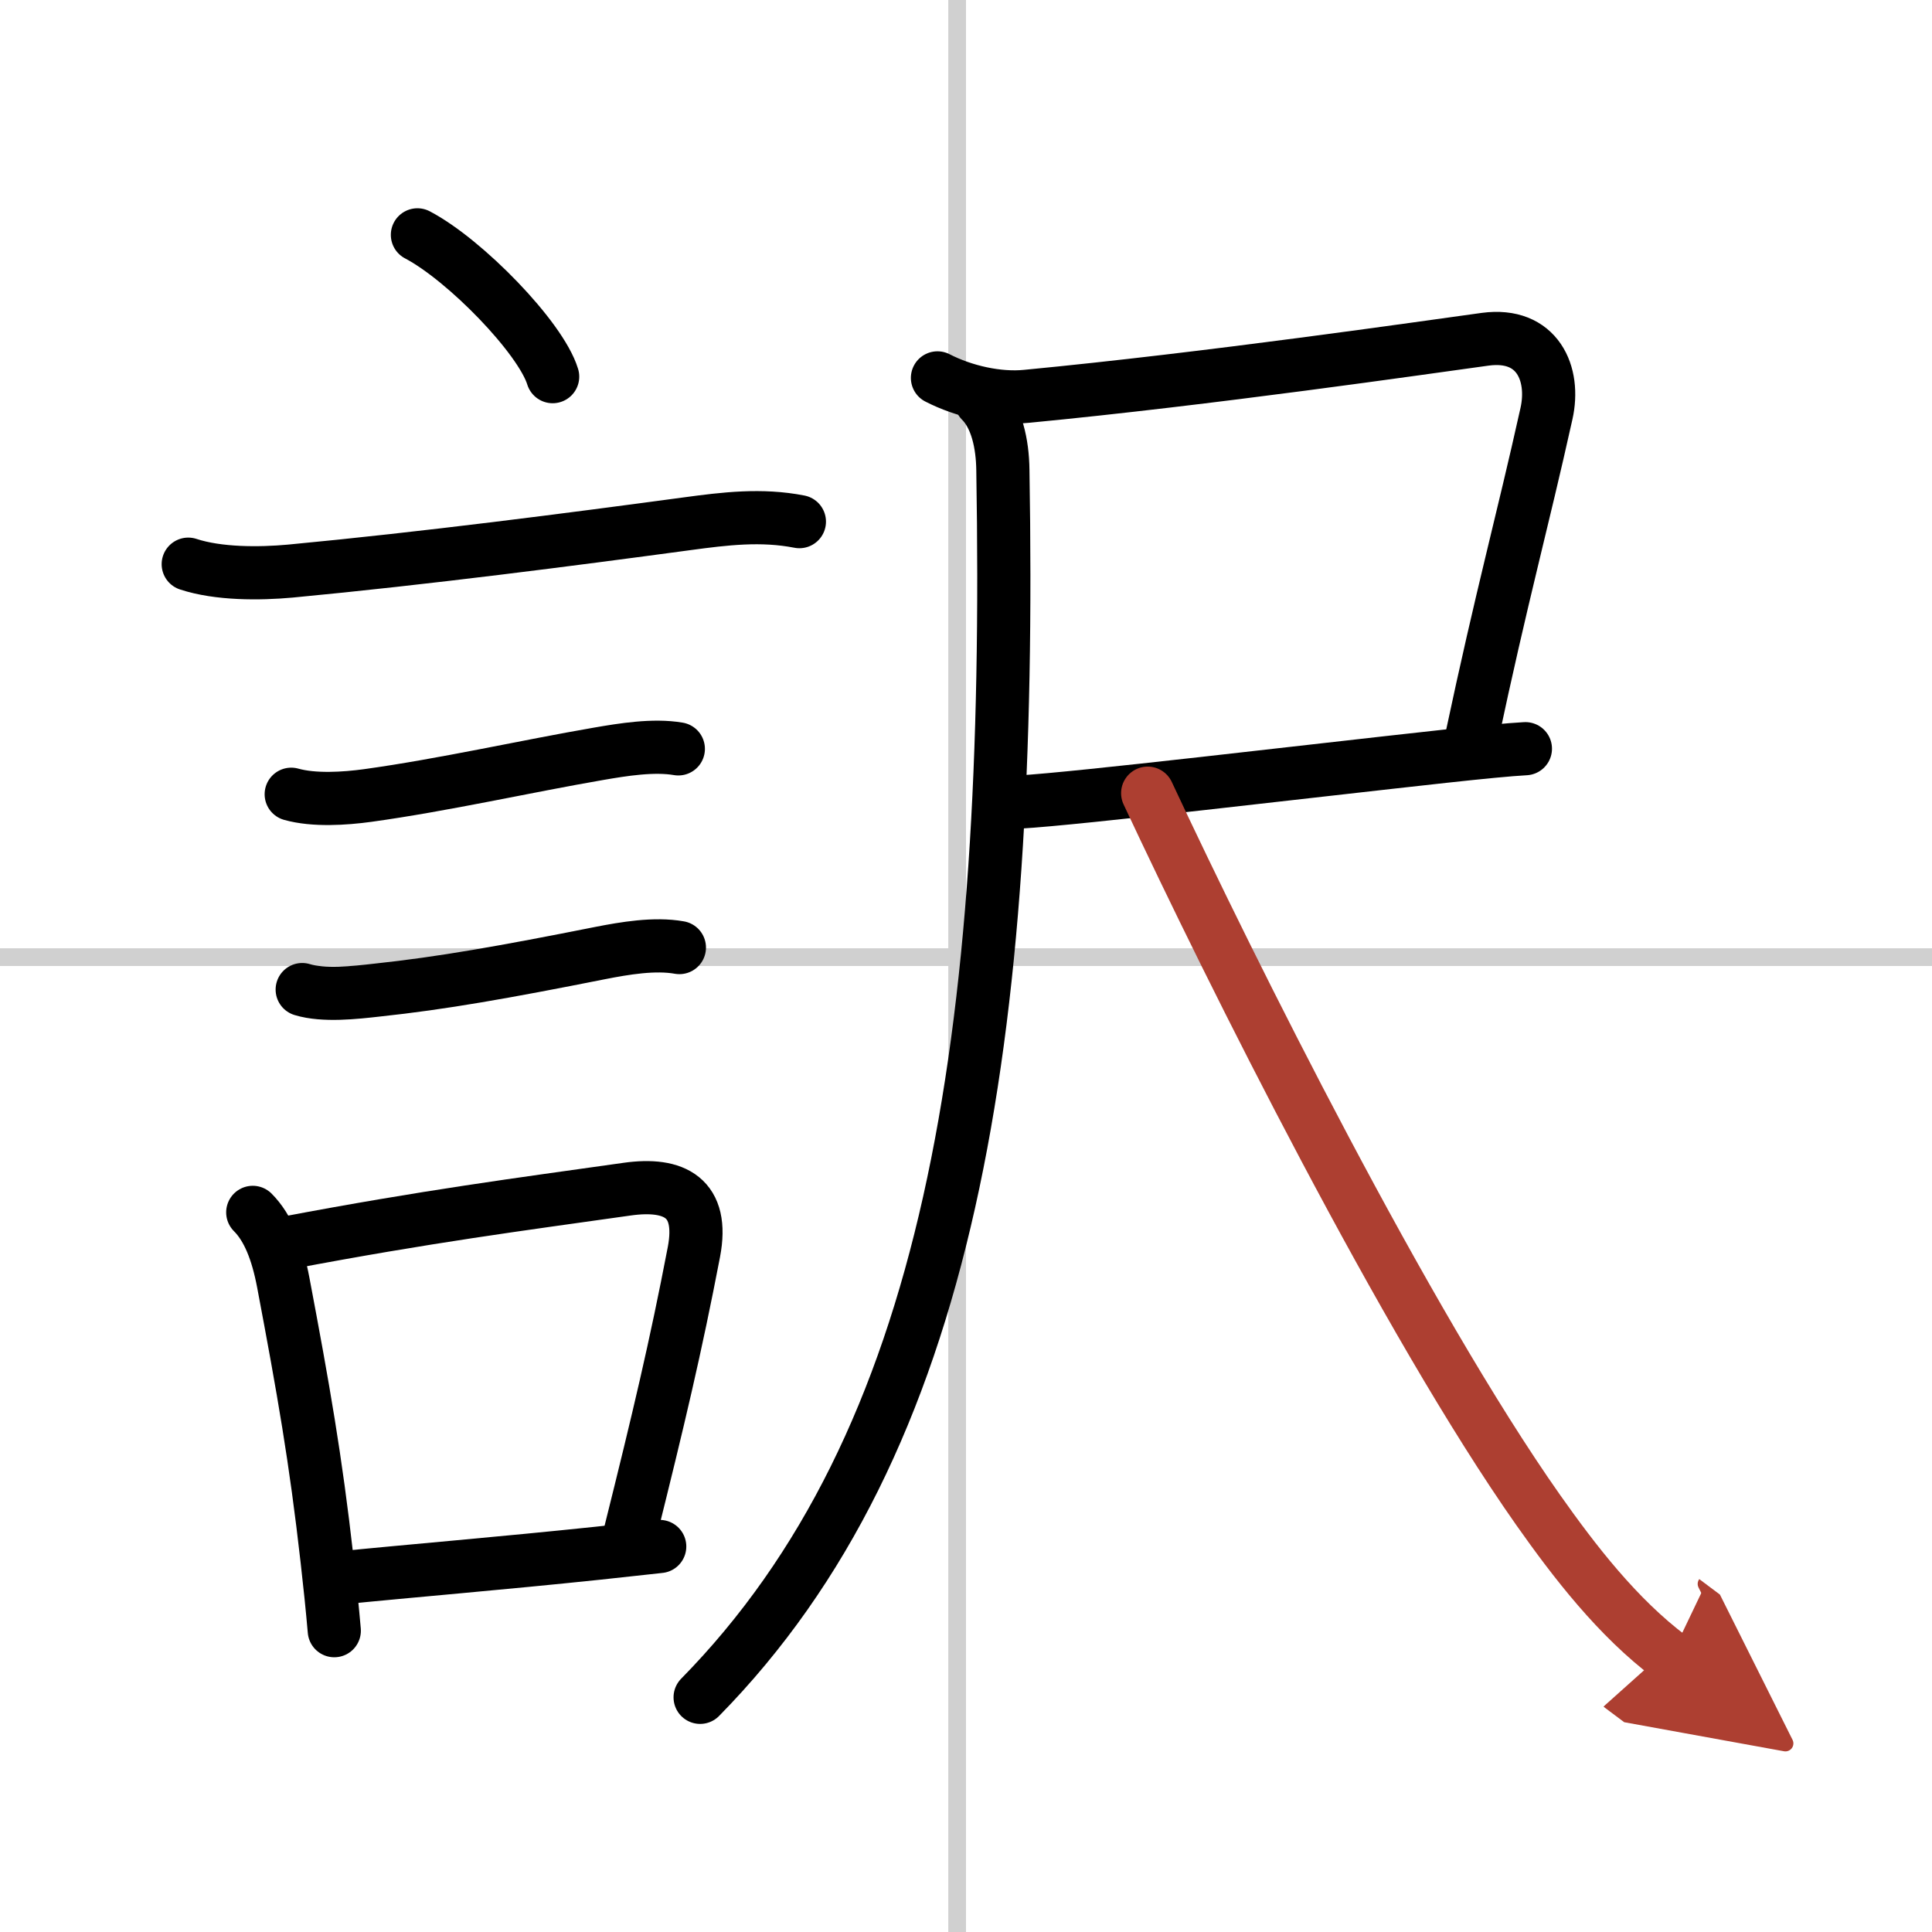
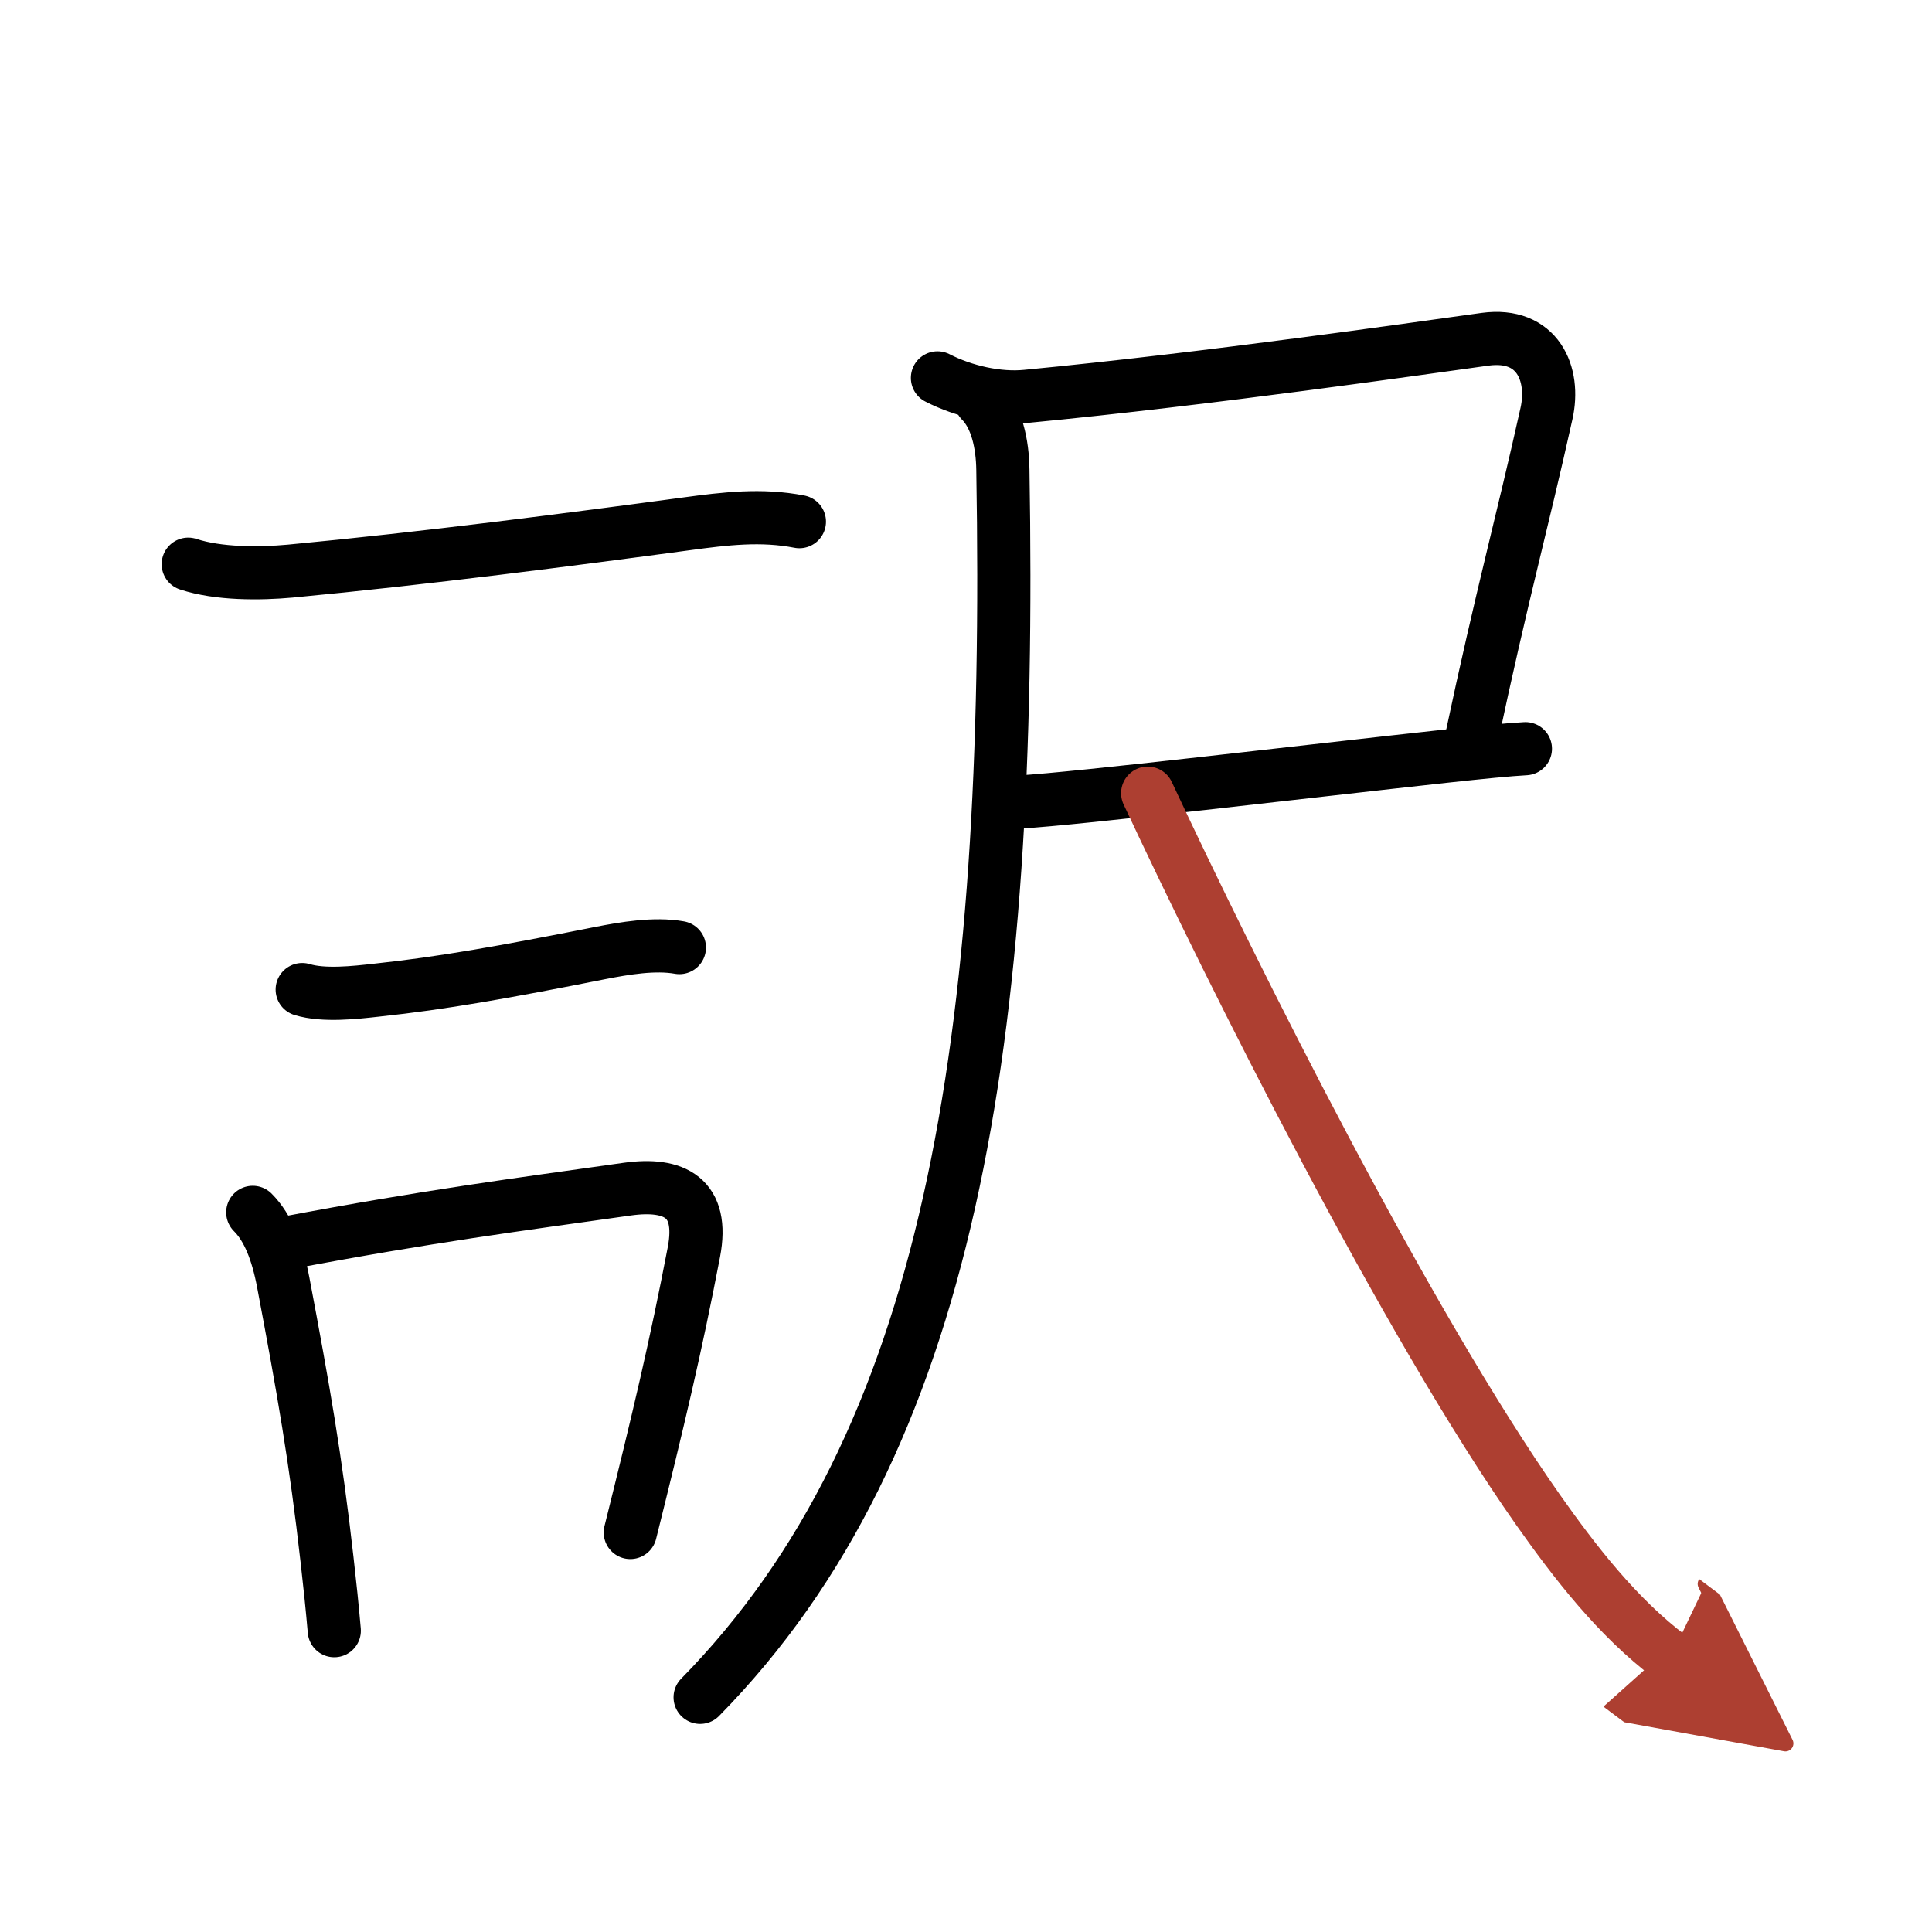
<svg xmlns="http://www.w3.org/2000/svg" width="400" height="400" viewBox="0 0 109 109">
  <defs>
    <marker id="a" markerWidth="4" orient="auto" refX="1" refY="5" viewBox="0 0 10 10">
      <polyline points="0 0 10 5 0 10 1 5" fill="#ad3f31" stroke="#ad3f31" />
    </marker>
  </defs>
  <g fill="none" stroke="#000" stroke-linecap="round" stroke-linejoin="round" stroke-width="3">
    <rect width="100%" height="100%" fill="#fff" stroke="#fff" />
-     <line x1="54" x2="54" y2="109" stroke="#d0d0d0" stroke-width="1" />
-     <line x2="109" y1="54" y2="54" stroke="#d0d0d0" stroke-width="1" />
-     <path d="m23.55 13.25c2.69 1.41 6.96 5.8 7.63 8" />
    <path d="m10.62 31.83c1.7 0.56 4.01 0.55 5.76 0.39 7.62-0.72 15.85-1.79 22.38-2.67 2.14-0.29 4.19-0.54 6.34-0.12" />
-     <path d="m16.43 44.81c1.28 0.36 3.01 0.25 4.32 0.07 4.27-0.59 9-1.66 13.01-2.35 1.39-0.24 3.11-0.52 4.51-0.28" />
    <path d="m17.05 55.83c1.21 0.37 2.98 0.17 4.22 0.03 3.67-0.39 7.21-1.02 12.59-2.09 1.38-0.27 3.07-0.56 4.47-0.31" />
    <path d="m14.26 68.4c0.86 0.86 1.39 2.21 1.72 3.95 1.14 6.03 1.83 9.96 2.47 15.63 0.16 1.39 0.3 2.75 0.41 4.02" />
    <path d="m16.19 70.12c7.93-1.5 13.03-2.16 19.19-3.03 2.69-0.38 4.35 0.49 3.77 3.54-1.03 5.37-1.99 9.41-3.59 15.83" />
-     <path d="m18.92 89.05c4.49-0.45 9.18-0.83 14.81-1.42 1.11-0.12 2.28-0.25 3.49-0.38" />
    <path d="m52.89 21.32c1.5 0.77 3.42 1.2 5.02 1.04 10.34-0.99 22.44-2.75 25.88-3.22 2.96-0.4 3.96 1.95 3.46 4.19-1.37 6.17-2.5 10.17-4.25 18.42" />
    <path d="m57.5 45.25c3.43-0.2 16.2-1.73 23.99-2.58 2.02-0.22 3.64-0.38 4.57-0.43" />
    <path d="m55.34 22.62c0.9 0.9 1.22 2.43 1.24 3.88 0.55 32.26-2.95 54.88-17.08 69.26" />
    <path d="m64.75 44.75c4.75 10.16 14.56 29.82 22.03 40.44 2.04 2.89 4.47 6.06 7.47 8.31" marker-end="url(#a)" stroke="#ad3f31" />
  </g>
</svg>